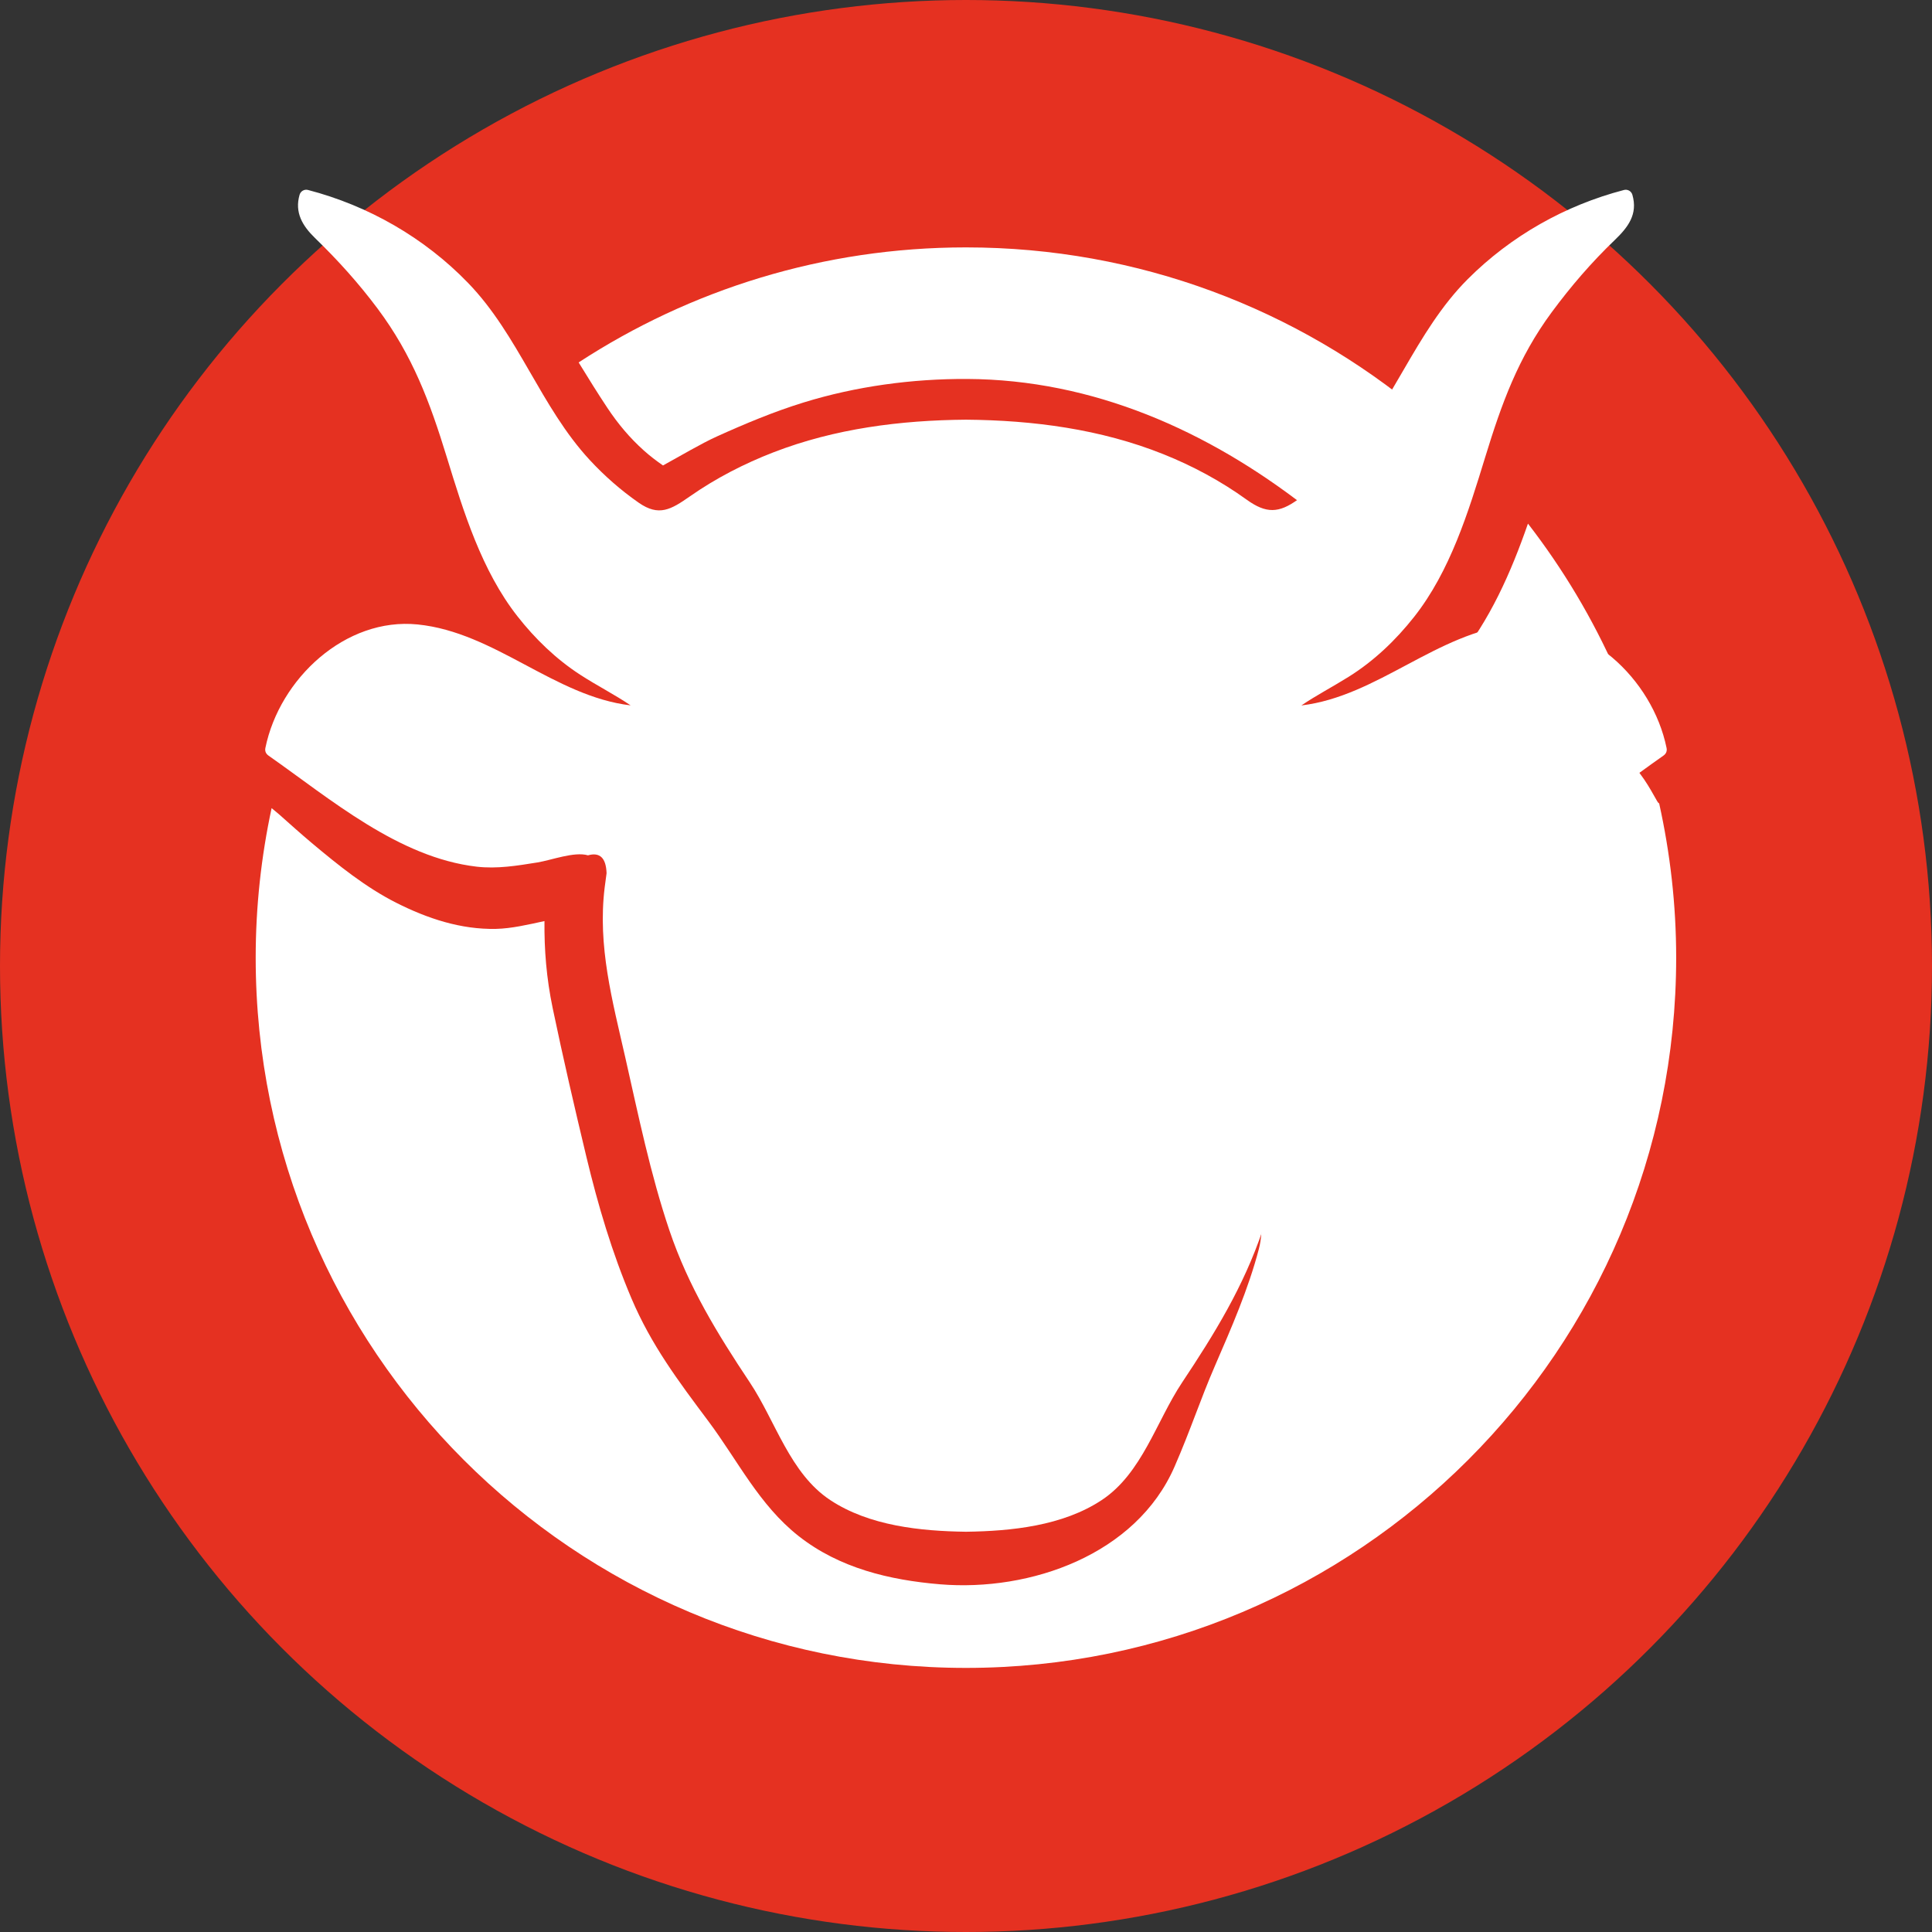
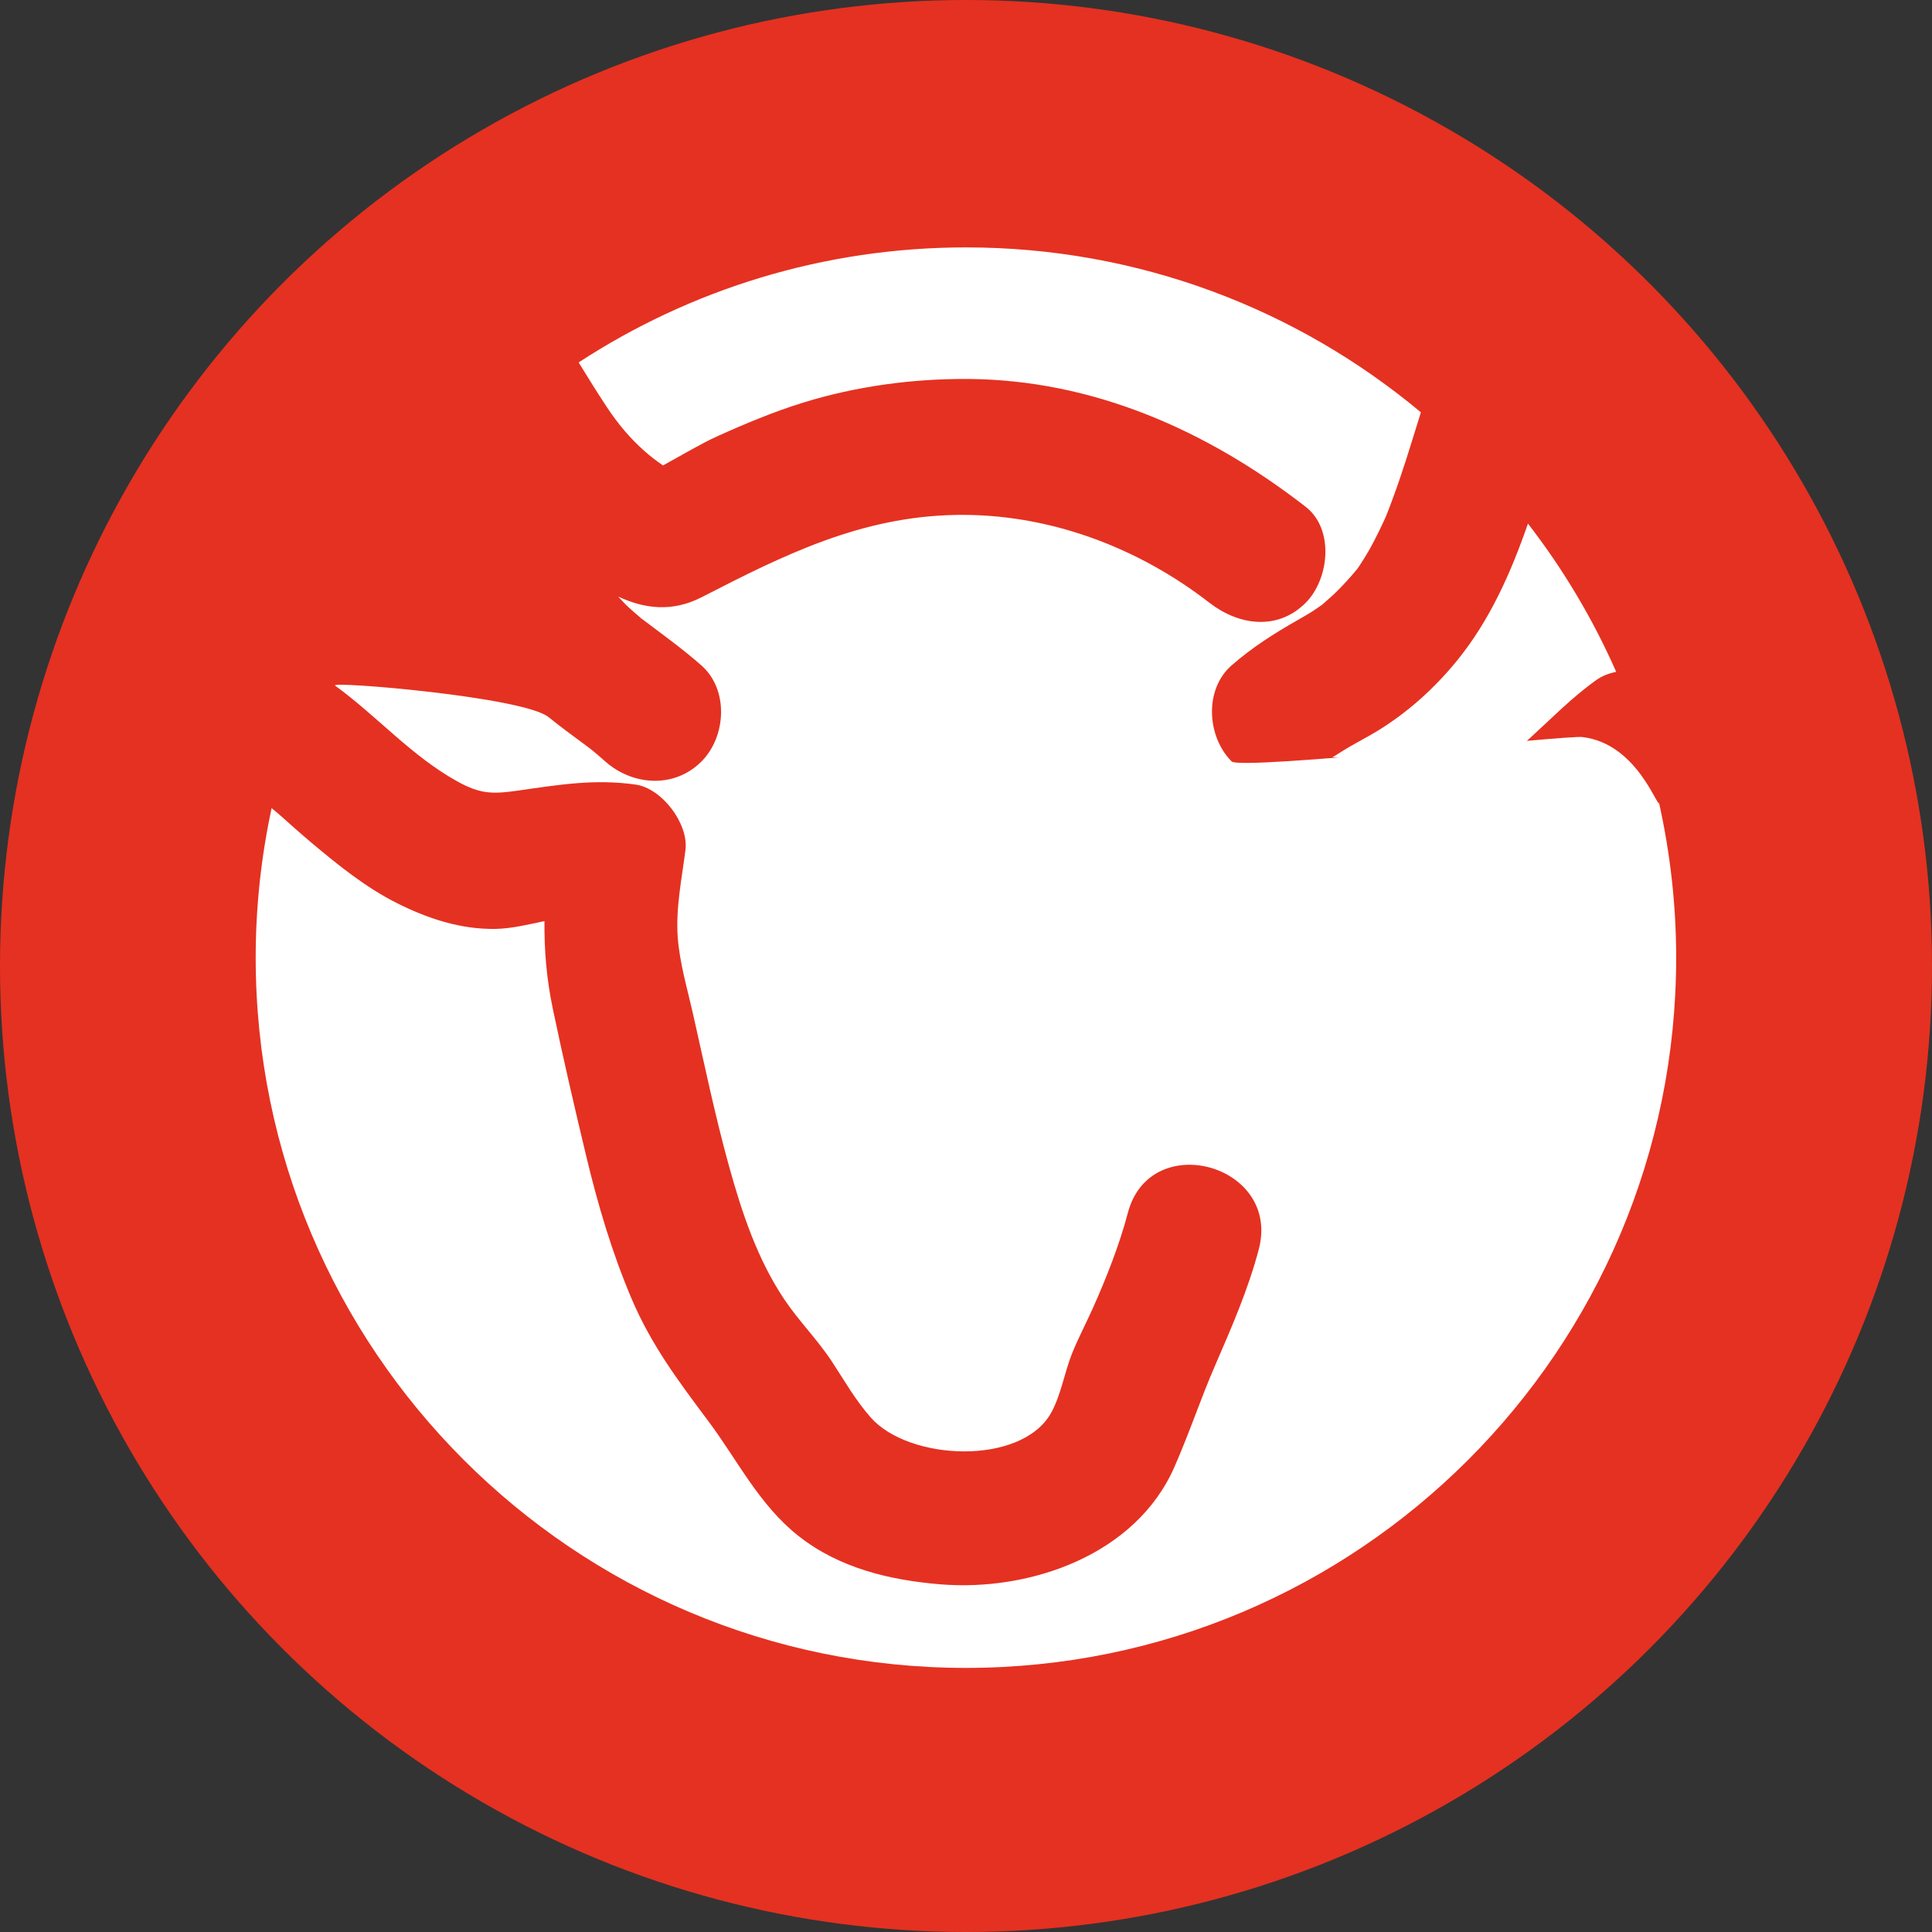
<svg xmlns="http://www.w3.org/2000/svg" id="BST_Logo" viewBox="0 0 700.18 700.18">
  <rect x="0" y="0" width="700.18" height="700.18" fill="#333333" stroke="none" />
  <defs>
    <style> .cls-1 { fill: #e53121; } .cls-2 { fill: #fff; } </style>
  </defs>
  <circle class="cls-1" cx="350.09" cy="350.09" r="350.09" />
  <g>
    <path class="cls-2" d="M544.98,275.82s-.1.03-.17.06c-.26.22-.43.35-.64.51.49-.33.83-.56.81-.58Z" />
-     <path class="cls-2" d="M544.17,276.4c-.18.12-.45.29-.69.45-.77.64-1.13,1.02.69-.45Z" />
-     <path class="cls-2" d="M479.66,323.16c.7-.13,1.59-.28,2.73-.46-1.22.19-2.42.25-3.61.32.25.04.58.09.88.13Z" />
    <path class="cls-2" d="M547.89,273.31c2.29-1.95,4.53-3.95,6.76-5.98,7.81-7.14,15.17-14.68,23.82-20.84,2.26-1.61,4.73-2.5,7.25-3.02-8.48-19.26-19.25-37.27-31.97-53.71-6.17,17.78-13.83,35.1-25.78,49.74-8.07,9.89-17.62,18.53-28.52,25.24-3.22,1.98-6.58,3.72-9.86,5.6-1.94,1.12-3.82,2.31-5.71,3.5-.44.27-.7.43-.98.6,4.18.23,8.35.94,12.64,2.28,2.96.93,5.83,2.11,8.69,3.29,2.95,1.22,5.89,2.48,8.83,3.73.02,0,.03.02.05.02,1.2-.38,7.03,2.68,8.48,3.1.64.19,1.3.34,1.96.48.04,0,.04,0,.08,0,.71-.15,1.42-.29,2.12-.49,1.21-.33,2.38-.76,3.57-1.16.02,0,.01,0,.03-.02,1.06-.58,10.52-6.47,14.15-8.83.48-.4,1.05-.83,1.33-.97.05-.04.06-.05.11-.09,1-.82,1.99-1.65,2.97-2.49Z" />
    <path class="cls-2" d="M573.59,267.13c-4.06-.97-123.9,12.15-127.23,8.82-8.95-8.95-10.03-26.07,0-34.82,7.53-6.57,15.47-11.59,24.08-16.49,1.69-.96,3.37-1.93,5.02-2.96.41-.26,2.78-1.9,3.7-2.51.87-.81,3.66-3.22,4.23-3.77,2.22-2.13,4.32-4.37,6.35-6.69.8-.89,1.55-1.82,2.31-2.74.09-.14.25-.39.56-.82,1.31-1.98,2.55-3.98,3.73-6.04,1.98-3.48,5.08-9.92,5.94-11.95.94-2.22,3.49-9.16,4.85-13.14,1.67-4.85,3.22-9.73,4.73-14.63,1.03-3.35,2.06-6.66,3.09-9.96-44.66-37.3-102.13-59.77-164.87-59.77-51.8,0-99.99,15.36-140.37,41.69,3.41,5.54,6.83,11.09,10.44,16.51,3.82,5.74,8.05,10.8,13.2,15.42,2.22,1.99,4.49,3.71,6.93,5.41,6.14-3.36,13.81-7.92,19.51-10.5,10.27-4.64,20.73-9.02,31.5-12.34,19-5.86,39.33-8.6,59.19-8.51,45.69.22,87.12,18.71,122.7,46.32,10.56,8.2,8.49,26.33,0,34.82-10.23,10.23-24.32,8.14-34.82,0-26.22-20.35-58.7-32.46-91.97-31.86-34.36.62-62.18,14.43-92.06,29.8-10.81,5.56-20.9,4.16-30.3-.22,1.24,1.25,2.37,2.61,3.67,3.8,1.32,1.21,2.68,2.38,4.04,3.54.37.32.52.45.6.53.22.16.53.39.99.74,7.07,5.33,14.23,10.5,20.88,16.36,10.01,8.83,8.96,25.85,0,34.82-9.82,9.82-24.85,8.79-34.82,0-4.89-4.31-5.28-4.52-8.16-6.65-4.17-3.08-8.35-6.15-12.38-9.42-9.15-7.42-79.78-13.18-77.4-11.45,15.17,11.06,27.61,25.44,44.14,34.64,8.41,4.69,12.81,4.75,22.31,3.39,14.74-2.11,27.61-4.26,42.45-2.16,9.63,1.36,19.28,14.27,18.07,23.74-1.33,10.4-3.57,21.13-2.79,31.67.68,9.15,3.43,18.43,5.45,27.36,4.19,18.52,8.05,37.17,13.12,55.48,4.65,16.82,10.27,33.74,20.07,48.36,5.27,7.86,12.05,14.6,17.25,22.53,4.61,7.03,8.45,13.87,14.05,20.23,13.84,15.73,54.11,17.47,65.13-1.26,3.74-6.36,5.09-15.17,7.87-22.04,2.27-5.6,5.07-10.89,7.54-16.4,4.56-10.2,9.57-22.7,12.63-34.4,8.02-30.68,55.5-17.59,47.48,13.09-3.79,14.47-9.93,28.51-15.86,42.2-5.47,12.61-8.73,22.97-14.68,36.63-13.91,31.94-52.27,45.36-84.99,42.64-18.34-1.53-36.5-5.88-51.21-17.45-14.35-11.28-22.1-27.43-32.77-41.69-10.91-14.59-20.67-27.55-27.86-44.48-7.05-16.62-12.12-33.76-16.33-51.3-4.29-17.89-8.45-35.86-12.21-53.86-2.29-11-3.08-21.25-2.98-31.58-6.01,1.31-12.02,2.71-17.56,2.83-12.78.27-24.89-3.77-36.17-9.47-11.1-5.61-21.08-13.67-30.56-21.62-4.08-3.42-8.03-7-12.02-10.53-.46-.41-1.49-1.25-2.58-2.15-3.75,17.48-5.77,35.6-5.77,54.2,0,142.16,115.24,257.4,257.4,257.4s257.4-115.24,257.4-257.4c0-19.23-2.18-37.95-6.18-55.98-.97.9-8.38-21.64-27.72-23.96Z" />
  </g>
-   <path class="cls-2" d="M548.81,226.33c-28.04,2.84-49.59,26.06-77.18,29.33,5.52-3.74,11.4-6.78,17.14-10.38,9.16-5.73,17.04-13.24,23.72-21.71,13.09-16.59,19.66-37.99,25.77-57.91,5.94-19.36,11.88-35.94,24.07-52.46,6.9-9.35,14.42-18.09,22.8-26.13,4.89-4.69,8.52-9.4,6.46-16.5-.38-1.29-1.72-2.06-3.03-1.72-21.34,5.56-41.01,16.68-56.62,32.3-19.13,19.15-27.22,45.86-45.52,65.6-4.87,5.26-10.23,10.08-16.04,14.28-6.92,5.01-11.51,5.15-18.61.03-9.32-6.72-19.47-12.18-30.13-16.45-22.76-9.11-47.18-12.31-71.55-12.51-23.71.19-47.48,3.21-69.71,11.8-10.69,4.13-20.93,9.41-30.34,15.98-6.87,4.8-11.25,7.42-18.59,2.29-6.45-4.5-12.35-9.67-17.69-15.43-17.85-19.26-25.82-45.29-44.14-64.22-15.81-16.34-36.05-27.96-58.01-33.68-1.3-.34-2.65.43-3.03,1.72-1.88,6.46,1.05,11.3,5.58,15.7,8.24,7.99,15.78,16.34,22.67,25.56,12.68,16.97,18.95,33.84,25.08,53.82,6.08,19.82,12.62,41.11,25.58,57.66,6.44,8.22,14.02,15.55,22.79,21.24,6.07,3.94,12.37,7.11,18.27,11.1-27.59-3.26-49.15-26.49-77.19-29.33-26.18-2.65-50.05,19.66-55.18,44.75-.24,1.16.18,2.11,1.13,2.78,22.47,15.75,47.13,36.95,75.43,40.25,7.4.86,14.68-.35,21.96-1.52,5.21-.84,13.42-4.04,18.39-2.59,4.31-1.22,6.55.94,6.74,6.48-.23,1.73-.46,3.45-.69,5.18-2.61,21.27,2.8,41.01,7.48,61.64,4.76,21,9.09,42.22,15.99,62.65,6.89,20.36,17.32,37.34,29.15,55.11,9.33,14.02,14.51,32.96,29.15,42.62,14.13,9.33,32.68,11.24,49.17,11.46,16.49-.22,35.05-2.13,49.17-11.46,14.65-9.67,19.83-28.62,29.15-42.62,11.83-17.77,22.26-34.75,29.15-55.11,6.91-20.43,11.24-41.65,15.99-62.65,4.68-20.67,10.09-40.35,7.48-61.64-.23-1.73-.46-3.45-.69-5.18.18-5.54,2.43-7.7,6.74-6.48,4.97-1.45,13.18,1.75,18.39,2.59,7.29,1.17,14.57,2.39,21.96,1.52,28.3-3.3,52.95-24.5,75.43-40.25.96-.67,1.37-1.63,1.13-2.78-5.13-25.08-29-47.39-55.18-44.75Z" />
</svg>